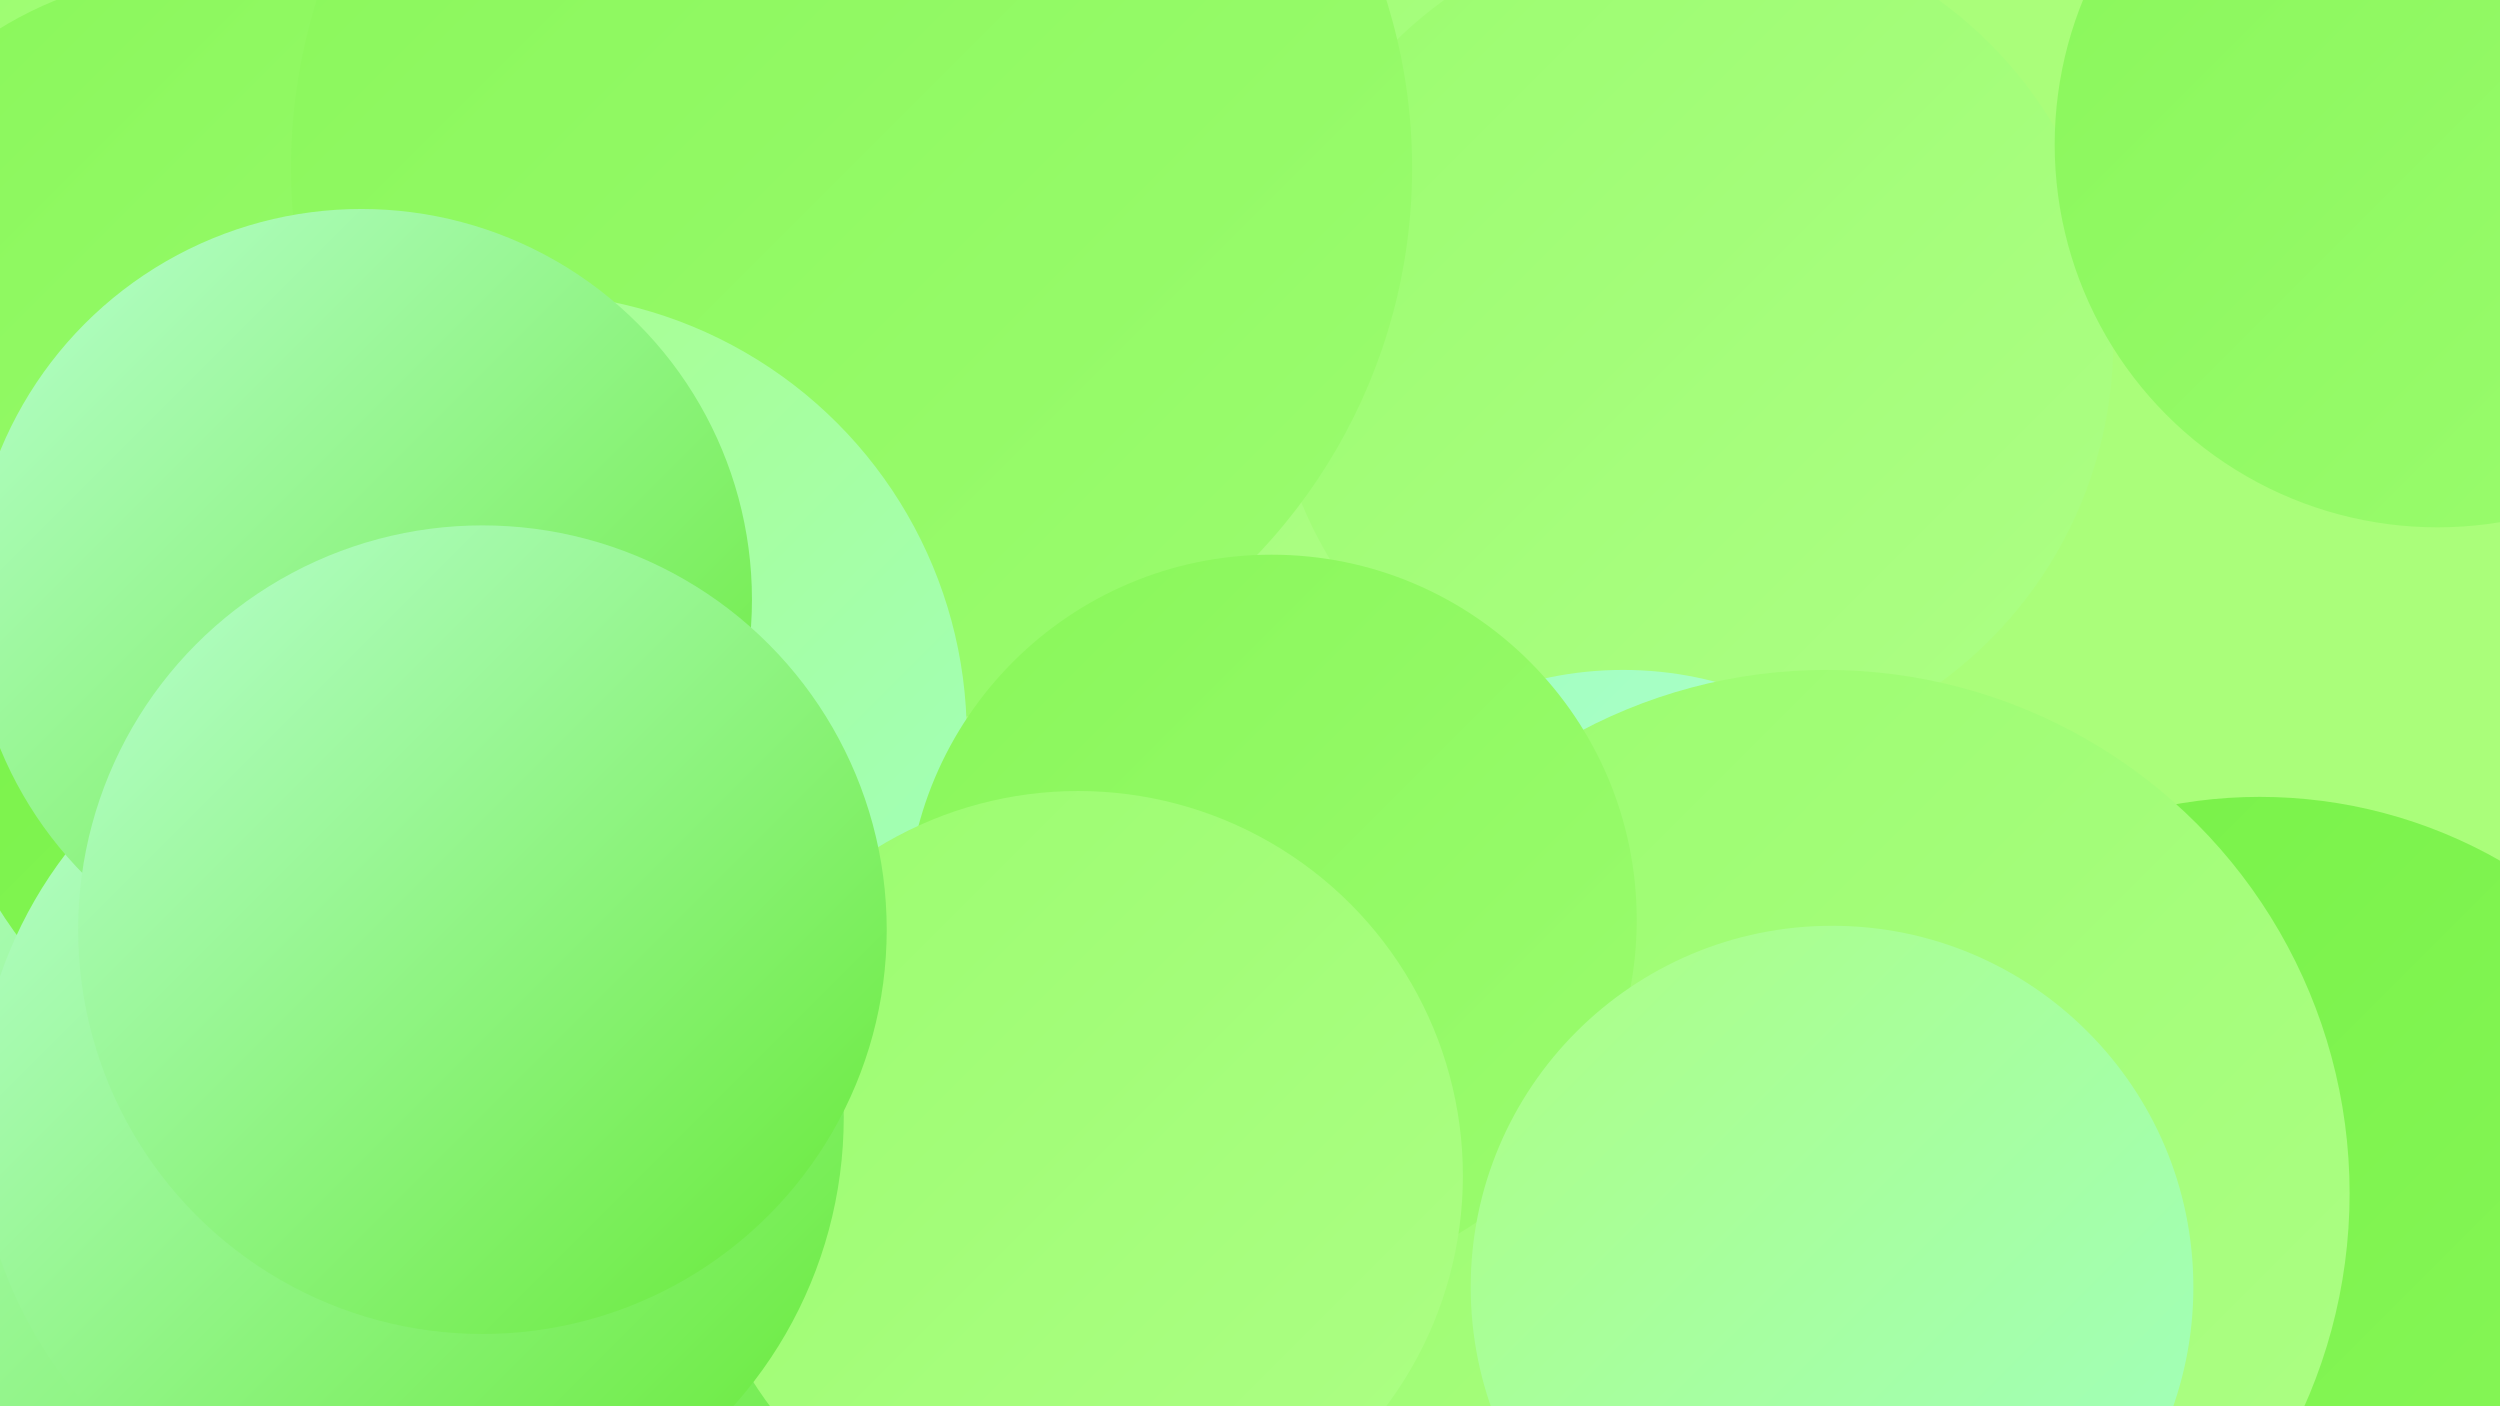
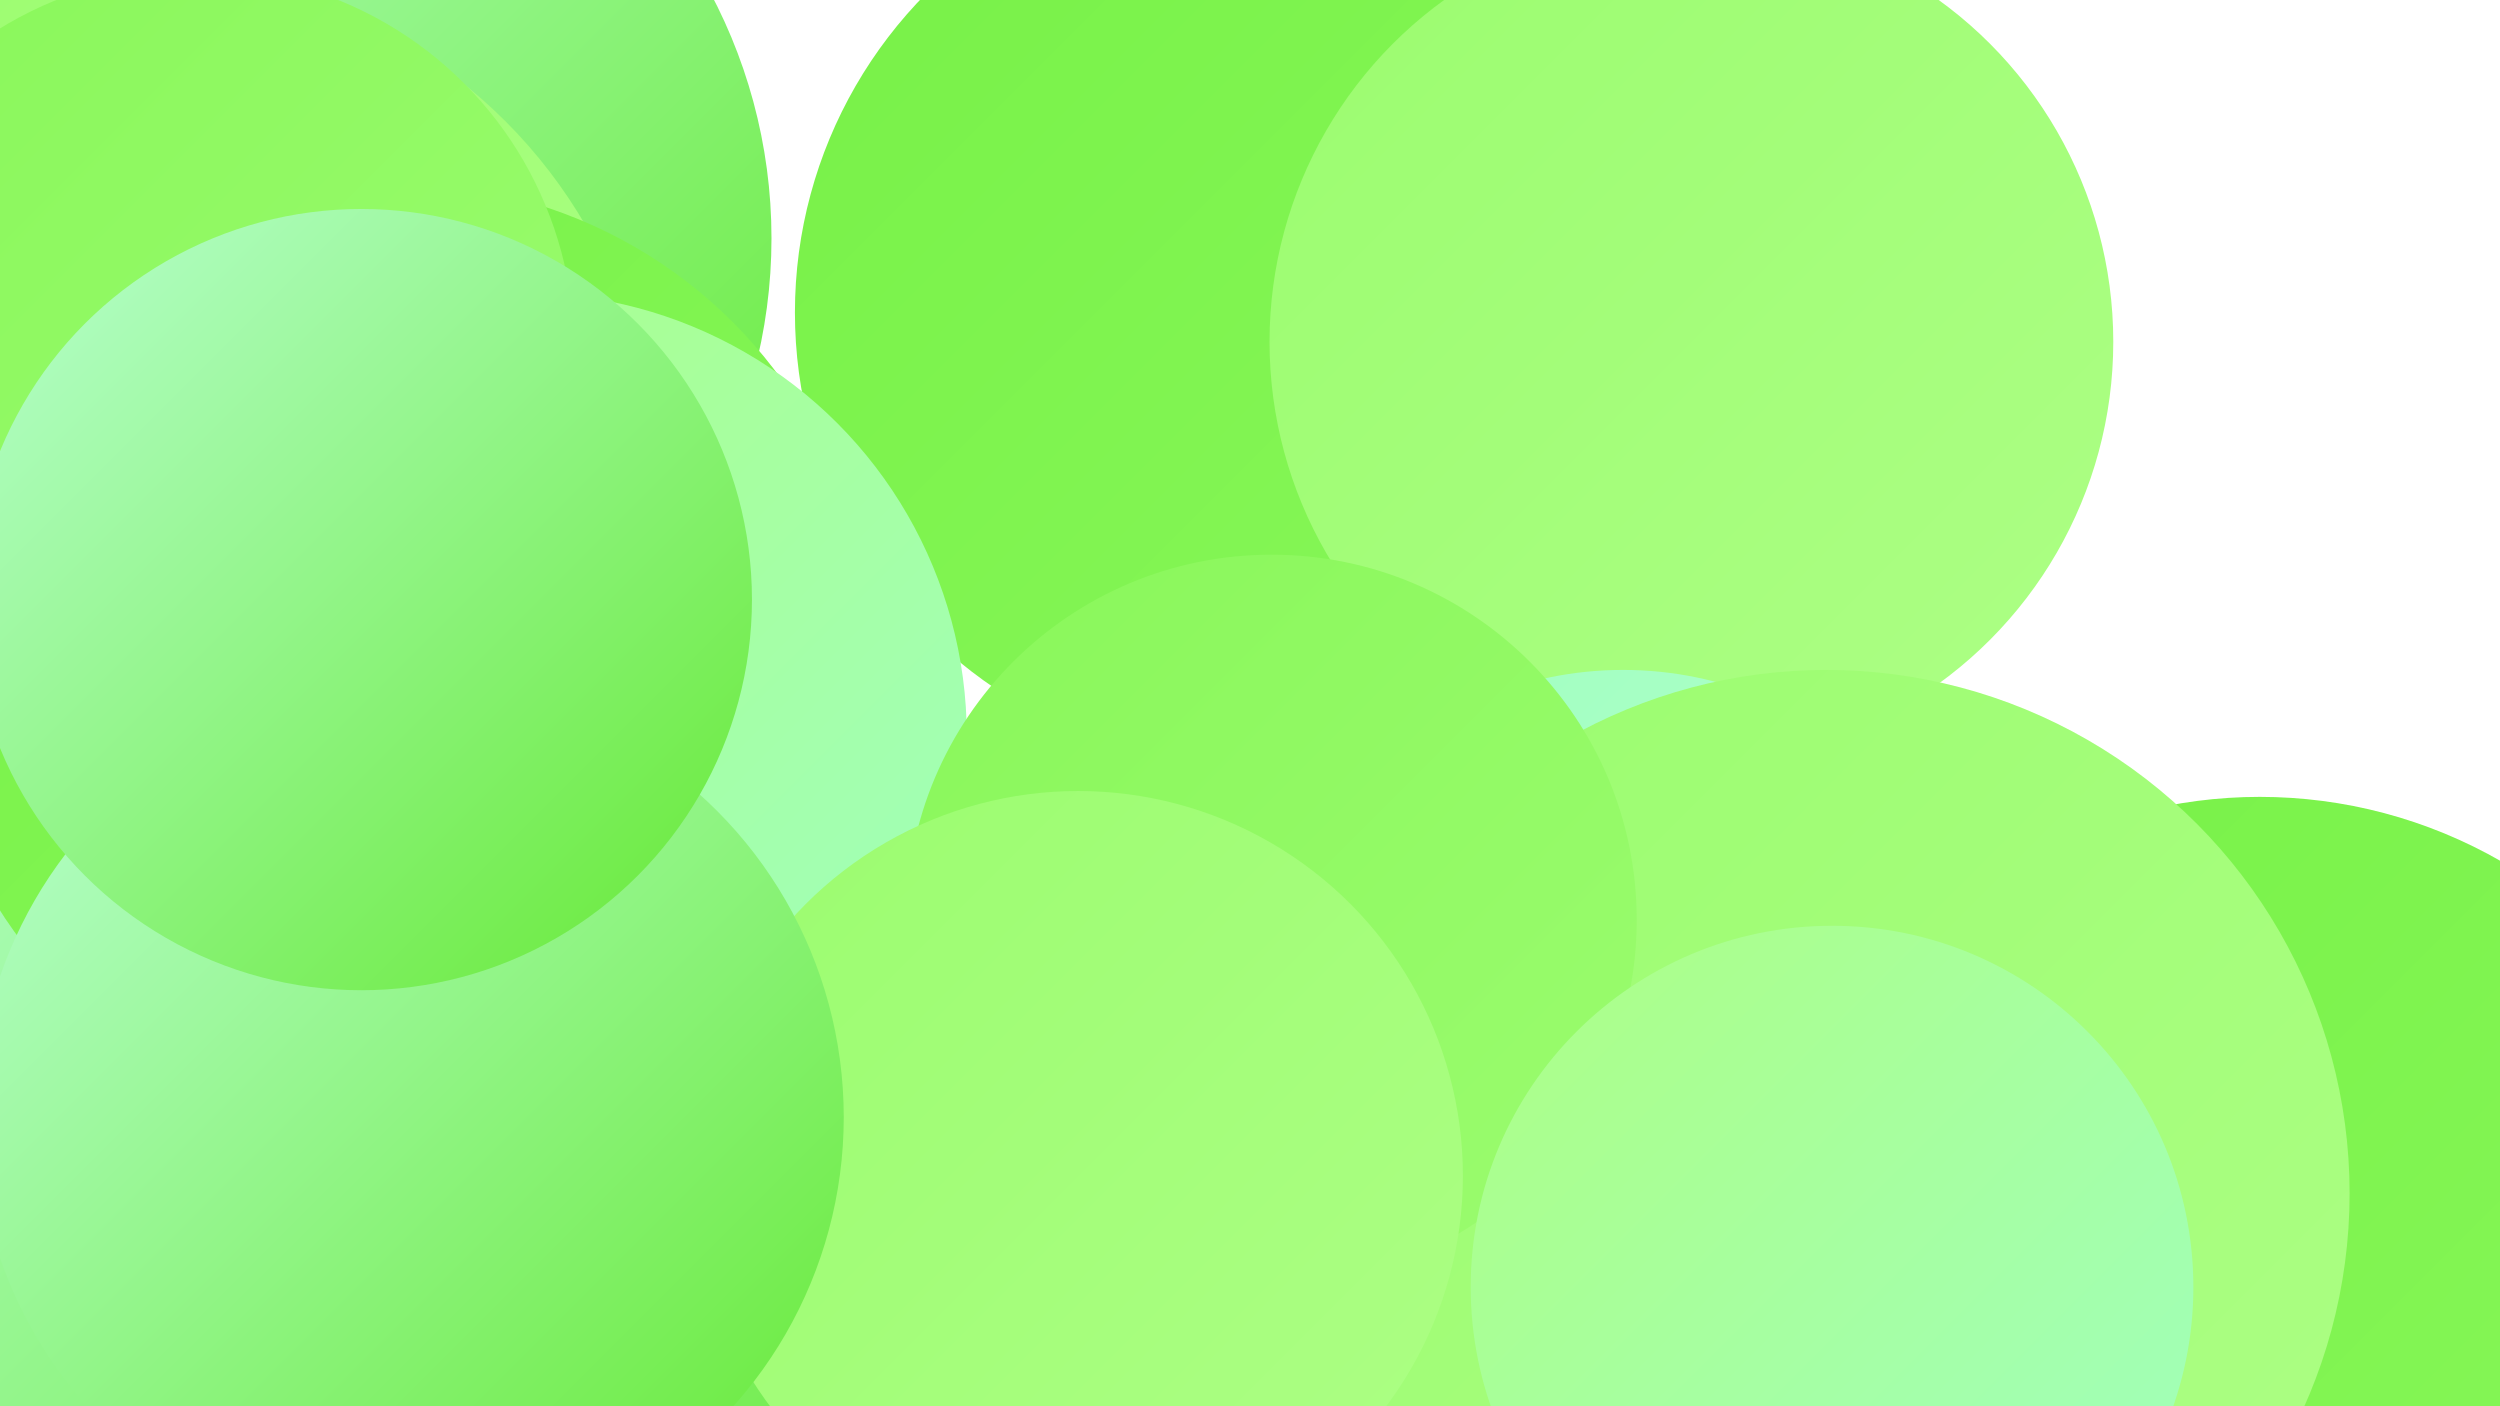
<svg xmlns="http://www.w3.org/2000/svg" width="1280" height="720">
  <defs>
    <linearGradient id="grad0" x1="0%" y1="0%" x2="100%" y2="100%">
      <stop offset="0%" style="stop-color:#66e934;stop-opacity:1" />
      <stop offset="100%" style="stop-color:#77f147;stop-opacity:1" />
    </linearGradient>
    <linearGradient id="grad1" x1="0%" y1="0%" x2="100%" y2="100%">
      <stop offset="0%" style="stop-color:#77f147;stop-opacity:1" />
      <stop offset="100%" style="stop-color:#89f75a;stop-opacity:1" />
    </linearGradient>
    <linearGradient id="grad2" x1="0%" y1="0%" x2="100%" y2="100%">
      <stop offset="0%" style="stop-color:#89f75a;stop-opacity:1" />
      <stop offset="100%" style="stop-color:#9bfc6f;stop-opacity:1" />
    </linearGradient>
    <linearGradient id="grad3" x1="0%" y1="0%" x2="100%" y2="100%">
      <stop offset="0%" style="stop-color:#9bfc6f;stop-opacity:1" />
      <stop offset="100%" style="stop-color:#adff85;stop-opacity:1" />
    </linearGradient>
    <linearGradient id="grad4" x1="0%" y1="0%" x2="100%" y2="100%">
      <stop offset="0%" style="stop-color:#adff85;stop-opacity:1" />
      <stop offset="100%" style="stop-color:#9fffbf;stop-opacity:1" />
    </linearGradient>
    <linearGradient id="grad5" x1="0%" y1="0%" x2="100%" y2="100%">
      <stop offset="0%" style="stop-color:#9fffbf;stop-opacity:1" />
      <stop offset="100%" style="stop-color:#b8ffd1;stop-opacity:1" />
    </linearGradient>
    <linearGradient id="grad6" x1="0%" y1="0%" x2="100%" y2="100%">
      <stop offset="0%" style="stop-color:#b8ffd1;stop-opacity:1" />
      <stop offset="100%" style="stop-color:#66e934;stop-opacity:1" />
    </linearGradient>
  </defs>
-   <rect width="1280" height="720" fill="#aafe7a" />
  <circle cx="127" cy="122" r="268" fill="url(#grad6)" />
  <circle cx="1157" cy="656" r="248" fill="url(#grad1)" />
  <circle cx="75" cy="246" r="260" fill="url(#grad3)" />
  <circle cx="639" cy="160" r="232" fill="url(#grad1)" />
-   <circle cx="563" cy="101" r="222" fill="url(#grad3)" />
  <circle cx="194" cy="592" r="288" fill="url(#grad6)" />
  <circle cx="866" cy="175" r="216" fill="url(#grad3)" />
  <circle cx="831" cy="528" r="185" fill="url(#grad5)" />
  <circle cx="935" cy="611" r="268" fill="url(#grad3)" />
  <circle cx="204" cy="336" r="242" fill="url(#grad1)" />
  <circle cx="101" cy="179" r="193" fill="url(#grad2)" />
-   <circle cx="436" cy="86" r="287" fill="url(#grad2)" />
  <circle cx="268" cy="377" r="227" fill="url(#grad4)" />
  <circle cx="651" cy="471" r="187" fill="url(#grad2)" />
  <circle cx="552" cy="602" r="197" fill="url(#grad3)" />
  <circle cx="938" cy="659" r="185" fill="url(#grad4)" />
  <circle cx="210" cy="572" r="222" fill="url(#grad6)" />
-   <circle cx="1248" cy="74" r="196" fill="url(#grad2)" />
  <circle cx="185" cy="307" r="200" fill="url(#grad6)" />
-   <circle cx="247" cy="476" r="207" fill="url(#grad6)" />
</svg>